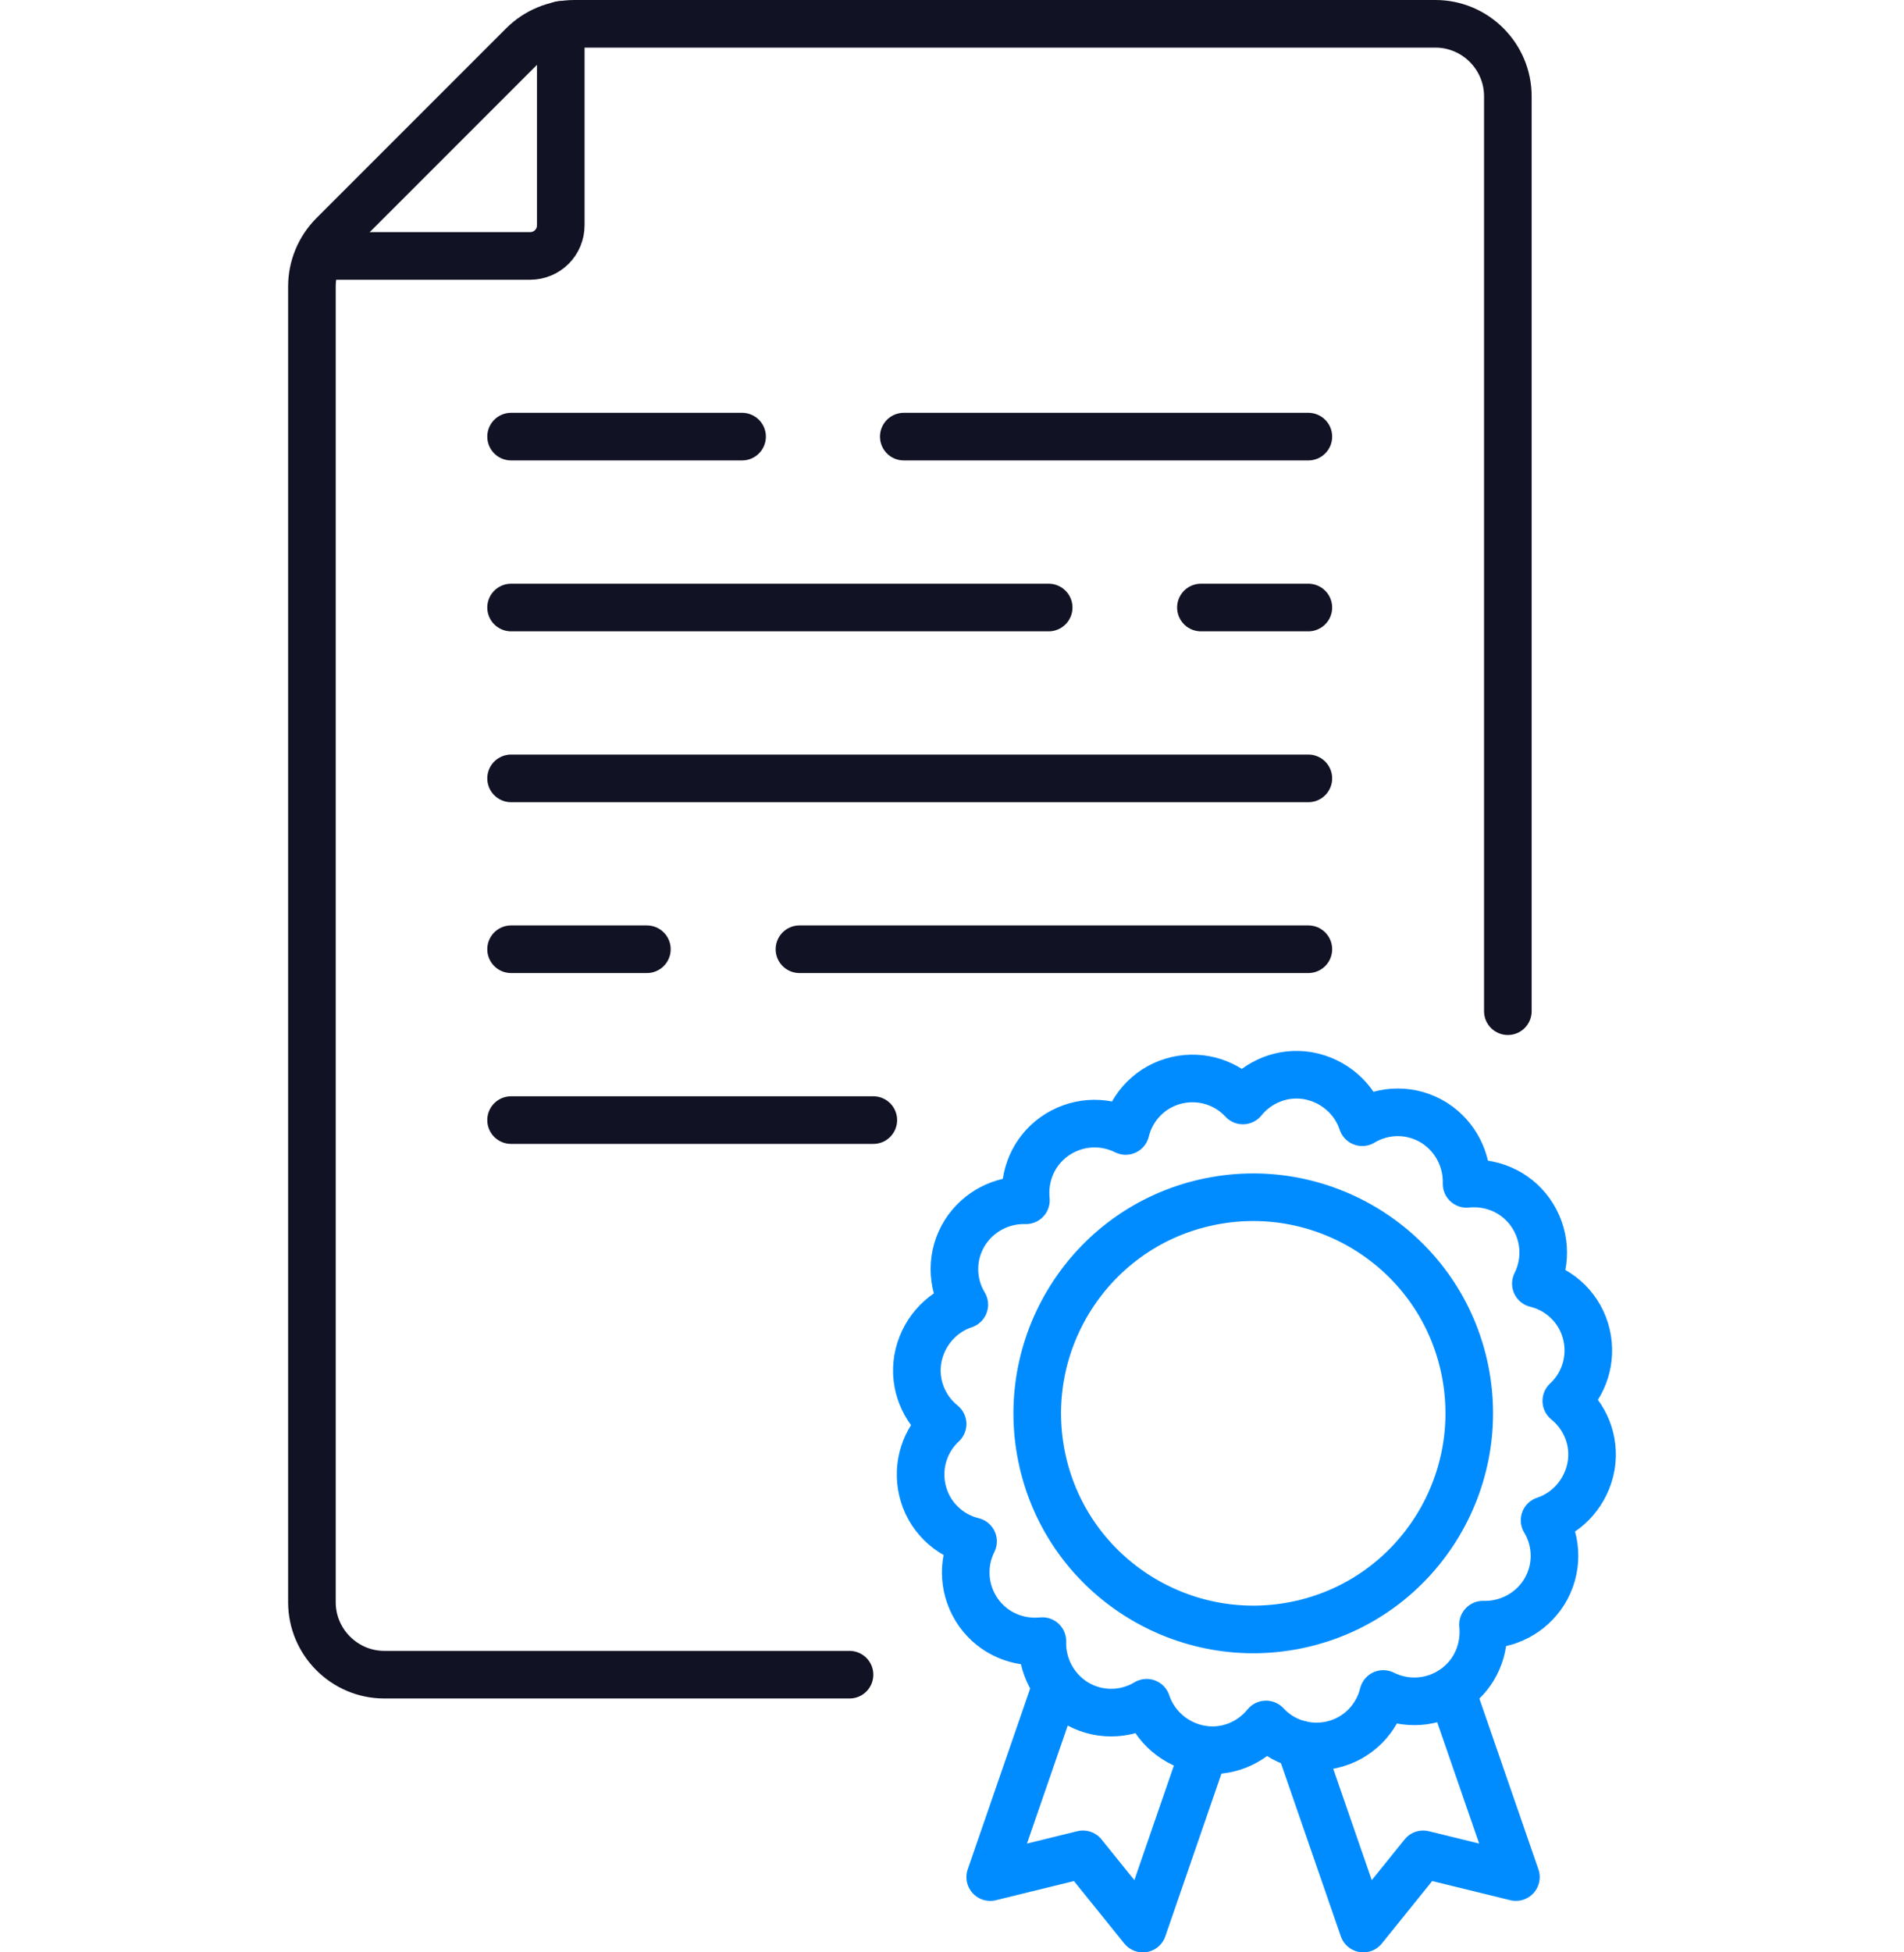
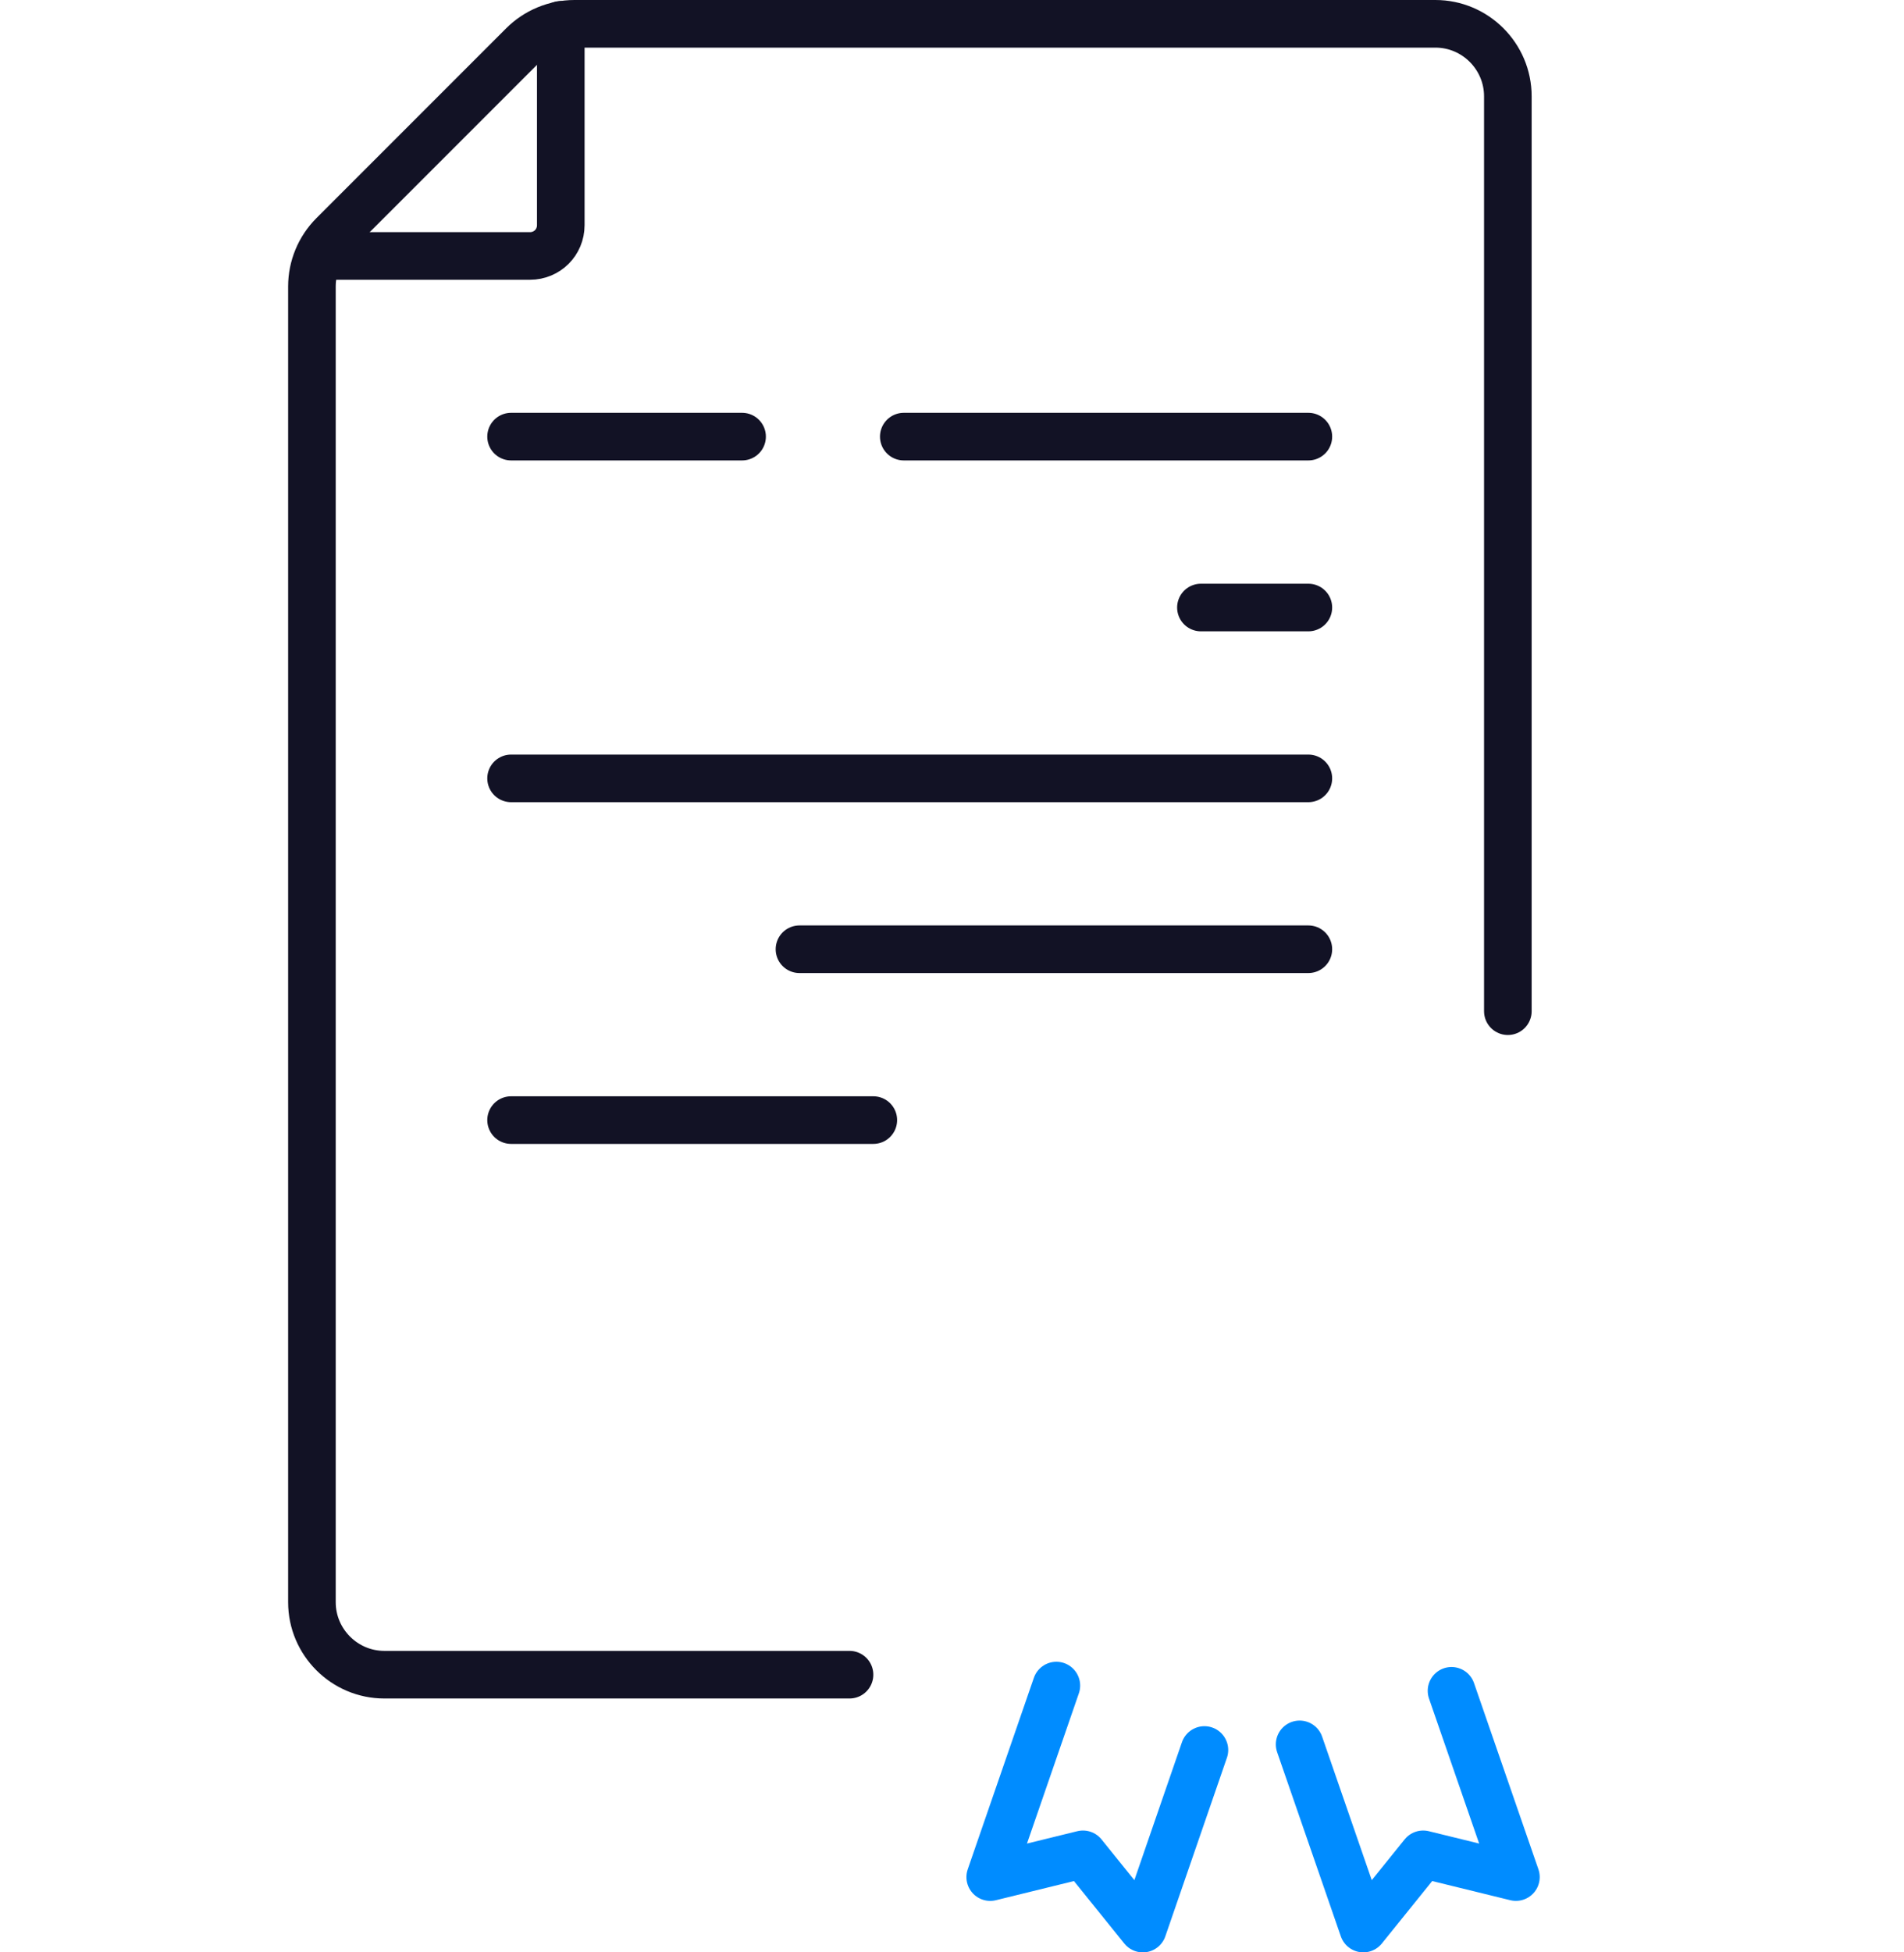
<svg xmlns="http://www.w3.org/2000/svg" width="80" height="82" viewBox="0 0 80 82" fill="none">
  <path d="M50.606 73.5L48.018 81L45.503 77.882L41.606 78.838L44.385 70.794" stroke="#008CFF" stroke-width="2" stroke-linecap="round" stroke-linejoin="round" />
  <path d="M54.606 73.264L57.282 80.999L59.797 77.882L63.694 78.837L60.988 71.014" stroke="#008CFF" stroke-width="2" stroke-linecap="round" stroke-linejoin="round" />
-   <path d="M66.664 56.074C66.414 54.971 65.561 54.162 64.532 53.912C65.002 52.971 64.944 51.824 64.296 50.912C63.664 50.03 62.635 49.618 61.62 49.721C61.649 48.721 61.164 47.736 60.267 47.162C59.311 46.559 58.135 46.589 57.238 47.133C56.914 46.148 56.047 45.368 54.944 45.177C53.87 45.001 52.855 45.442 52.223 46.221C51.547 45.486 50.503 45.133 49.459 45.368C48.355 45.618 47.547 46.471 47.297 47.501C46.356 47.03 45.209 47.089 44.297 47.736C43.414 48.368 43.003 49.398 43.106 50.412C42.106 50.383 41.12 50.868 40.547 51.765C39.944 52.721 39.973 53.898 40.517 54.795C39.532 55.118 38.753 55.986 38.562 57.089C38.385 58.162 38.826 59.177 39.606 59.809C38.87 60.486 38.517 61.53 38.753 62.574C39.003 63.677 39.856 64.486 40.885 64.736C40.415 65.677 40.473 66.824 41.12 67.736C41.753 68.618 42.782 69.03 43.797 68.927C43.767 69.927 44.253 70.912 45.15 71.486C46.106 72.088 47.282 72.059 48.179 71.515C48.503 72.5 49.37 73.28 50.473 73.471C51.547 73.647 52.561 73.206 53.194 72.427C53.87 73.162 54.914 73.515 55.958 73.28C57.061 73.03 57.87 72.177 58.12 71.147C59.061 71.618 60.208 71.559 61.12 70.912C62.002 70.28 62.414 69.25 62.311 68.236C63.311 68.265 64.296 67.78 64.87 66.883C65.473 65.927 65.444 64.75 64.899 63.853C65.885 63.53 66.664 62.662 66.855 61.559C67.032 60.486 66.591 59.471 65.811 58.839C66.546 58.162 66.899 57.118 66.664 56.074Z" stroke="#008CFF" stroke-width="2" stroke-linecap="round" stroke-linejoin="round" />
-   <path d="M54.694 68.206C49.812 69.324 44.929 66.279 43.812 61.397C42.694 56.515 45.738 51.633 50.621 50.515C55.503 49.397 60.385 52.441 61.503 57.324C62.62 62.206 59.576 67.088 54.694 68.206Z" stroke="#008CFF" stroke-width="2" stroke-linecap="round" stroke-linejoin="round" />
  <path d="M13.783 10.75H22.268C22.989 10.75 23.562 10.177 23.562 9.456V1.044" stroke="#121225" stroke-width="2" stroke-linecap="round" stroke-linejoin="round" />
  <path d="M37.974 18.338H54.973" stroke="#121225" stroke-width="2" stroke-linecap="round" stroke-linejoin="round" />
  <path d="M21.474 18.338H31.18" stroke="#121225" stroke-width="2" stroke-linecap="round" stroke-linejoin="round" />
  <path d="M50.459 25.516H54.973" stroke="#121225" stroke-width="2" stroke-linecap="round" stroke-linejoin="round" />
-   <path d="M21.474 25.516H44.062" stroke="#121225" stroke-width="2" stroke-linecap="round" stroke-linejoin="round" />
  <path d="M21.474 47.044H36.694" stroke="#121225" stroke-width="2" stroke-linecap="round" stroke-linejoin="round" />
  <path d="M33.591 39.868H54.973" stroke="#121225" stroke-width="2" stroke-linecap="round" stroke-linejoin="round" />
-   <path d="M21.474 39.868H27.18" stroke="#121225" stroke-width="2" stroke-linecap="round" stroke-linejoin="round" />
  <path d="M21.474 32.692H54.973" stroke="#121225" stroke-width="2" stroke-linecap="round" stroke-linejoin="round" />
  <path d="M63.355 42.47V4.044C63.355 2.368 61.988 1 60.311 1H24.135C23.327 1 22.547 1.324 21.974 1.897L14.003 9.867C13.43 10.441 13.106 11.22 13.106 12.029V67.293C13.106 68.969 14.474 70.337 16.15 70.337H35.694" stroke="#121225" stroke-width="2" stroke-linecap="round" stroke-linejoin="round" />
</svg>